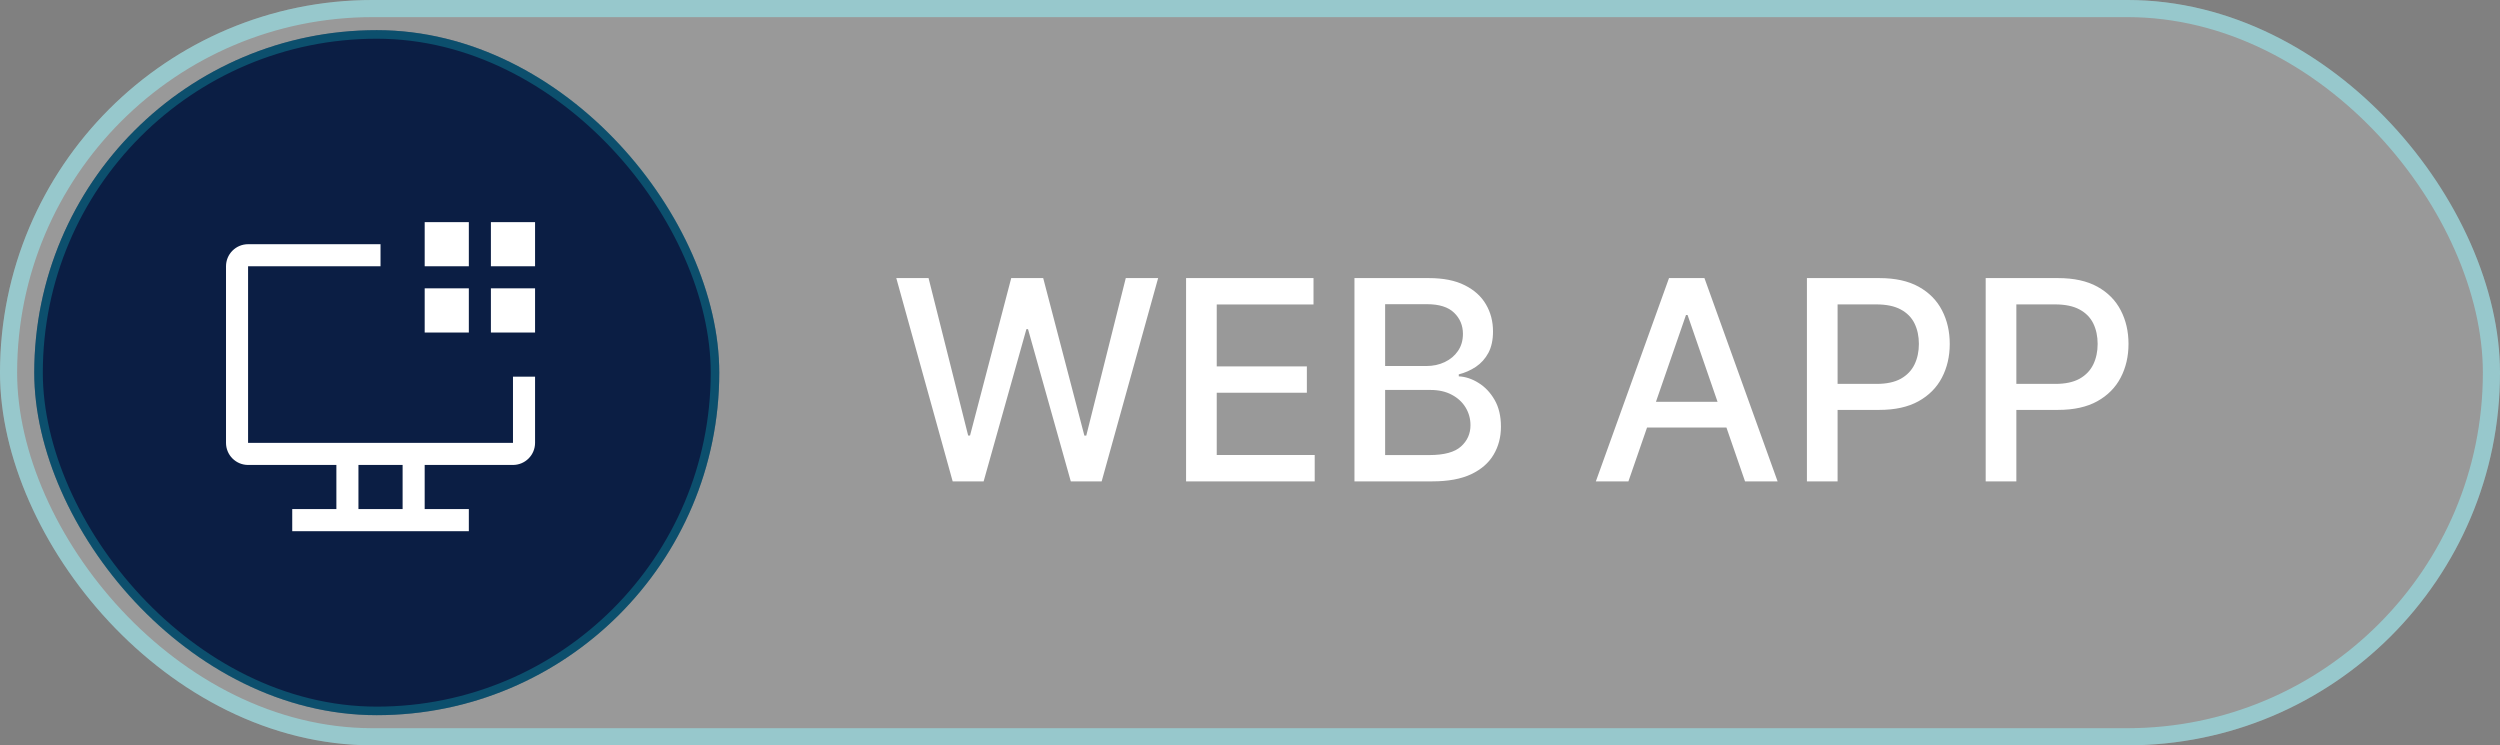
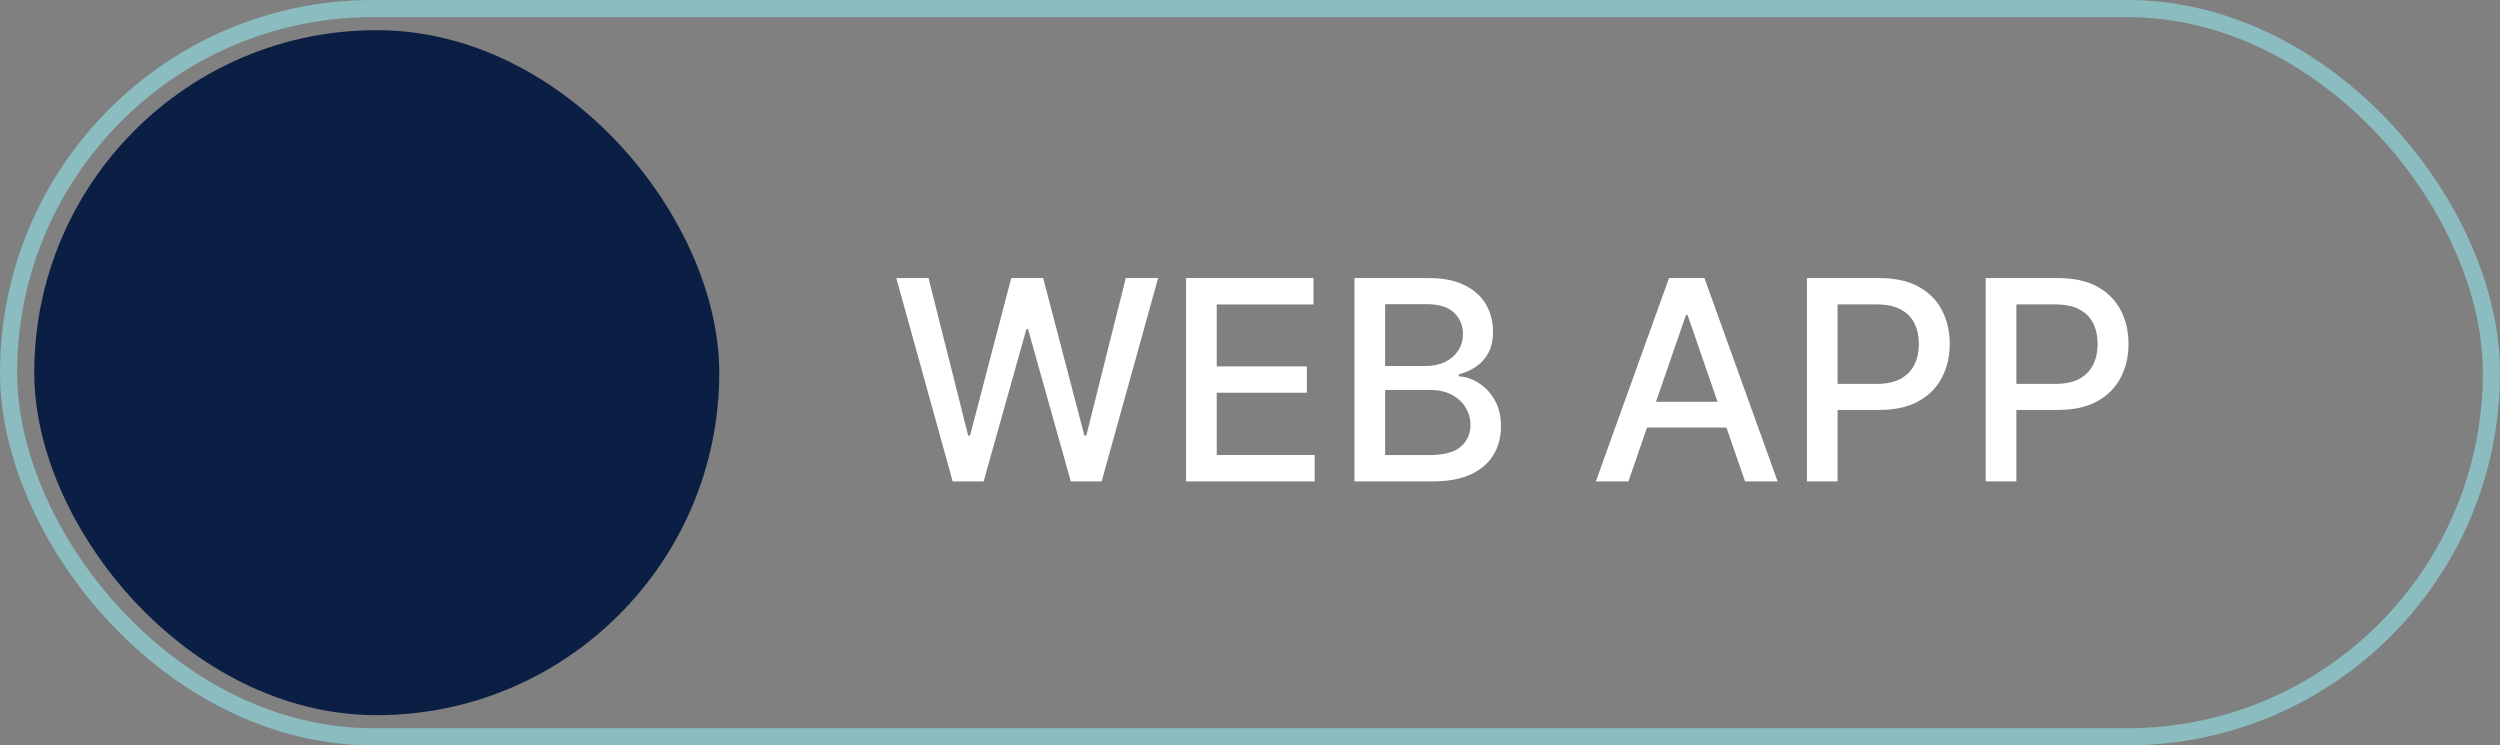
<svg xmlns="http://www.w3.org/2000/svg" width="161" height="48" viewBox="0 0 161 48" fill="none">
  <rect x="0" y="0" width="161" height="48" fill="#808080" stroke="none" />
-   <rect width="161" height="48" rx="24" fill="white" fill-opacity="0.2" />
  <rect x="0.551" y="0.551" width="159.897" height="46.897" rx="23.449" stroke="#97F8FF" stroke-opacity="0.5" stroke-width="1.103" />
  <g clip-path="url(#clip0_10027_6918)">
    <rect x="2.206" y="1.942" width="44.115" height="44.115" rx="22.058" fill="#0B1E44" />
-     <rect x="2.482" y="2.218" width="43.564" height="43.564" rx="21.782" stroke="#0FC1CD" stroke-opacity="0.3" stroke-width="0.551" />
-     <path d="M31.614 14.305H34.458V17.148H31.614V14.305ZM31.614 18.57H34.458V21.413H31.614V18.57ZM27.35 14.305H30.193V17.148H27.35V14.305ZM27.35 18.57H30.193V21.413H27.35V18.57Z" fill="white" />
-     <path d="M33.036 24.256V28.521H15.976V17.148H24.506V15.727H15.976C15.599 15.727 15.238 15.876 14.971 16.143C14.704 16.41 14.555 16.771 14.555 17.148V28.521C14.555 28.898 14.704 29.26 14.971 29.526C15.238 29.793 15.599 29.943 15.976 29.943H21.663V32.786H18.82V34.208H30.193V32.786H27.349V29.943H33.036C33.413 29.943 33.775 29.793 34.041 29.526C34.308 29.26 34.458 28.898 34.458 28.521V24.256H33.036ZM25.928 32.786H23.084V29.943H25.928V32.786Z" fill="white" />
  </g>
  <path d="M61.352 31L57.721 17.909H59.799L62.349 28.047H62.471L65.123 17.909H67.182L69.834 28.053H69.956L72.5 17.909H74.584L70.947 31H68.959L66.204 21.195H66.101L63.346 31H61.352ZM76.383 31V17.909H84.59V19.609H78.358V23.598H84.162V25.292H78.358V29.3H84.667V31H76.383ZM87.227 31V17.909H92.021C92.95 17.909 93.719 18.062 94.328 18.369C94.938 18.672 95.394 19.083 95.696 19.603C95.999 20.119 96.15 20.7 96.15 21.348C96.15 21.893 96.05 22.354 95.85 22.729C95.649 23.099 95.381 23.398 95.044 23.624C94.712 23.845 94.345 24.007 93.945 24.109V24.237C94.379 24.259 94.803 24.399 95.217 24.659C95.634 24.915 95.979 25.279 96.252 25.752C96.525 26.225 96.661 26.8 96.661 27.478C96.661 28.147 96.504 28.748 96.188 29.28C95.877 29.809 95.396 30.229 94.744 30.54C94.092 30.847 93.259 31 92.244 31H87.227ZM89.202 29.306H92.053C92.999 29.306 93.676 29.123 94.085 28.756C94.494 28.39 94.699 27.932 94.699 27.382C94.699 26.969 94.594 26.59 94.386 26.244C94.177 25.899 93.879 25.624 93.491 25.42C93.107 25.215 92.651 25.113 92.123 25.113H89.202V29.306ZM89.202 23.572H91.848C92.291 23.572 92.69 23.487 93.043 23.317C93.401 23.146 93.685 22.908 93.894 22.601C94.107 22.29 94.213 21.923 94.213 21.501C94.213 20.96 94.023 20.506 93.644 20.14C93.265 19.773 92.683 19.59 91.899 19.59H89.202V23.572ZM104.87 31H102.773L107.484 17.909H109.766L114.477 31H112.38L108.68 20.287H108.577L104.87 31ZM105.221 25.874H112.023V27.535H105.221V25.874ZM116.366 31V17.909H121.032C122.05 17.909 122.894 18.095 123.563 18.465C124.232 18.836 124.733 19.343 125.065 19.986C125.398 20.626 125.564 21.346 125.564 22.147C125.564 22.952 125.396 23.677 125.059 24.32C124.727 24.959 124.224 25.467 123.55 25.842C122.881 26.212 122.04 26.398 121.026 26.398H117.817V24.723H120.847C121.49 24.723 122.012 24.612 122.413 24.391C122.813 24.165 123.107 23.858 123.295 23.47C123.482 23.082 123.576 22.641 123.576 22.147C123.576 21.653 123.482 21.214 123.295 20.83C123.107 20.447 122.811 20.146 122.406 19.929C122.006 19.712 121.477 19.603 120.821 19.603H118.341V31H116.366ZM127.878 31V17.909H132.544C133.562 17.909 134.406 18.095 135.075 18.465C135.744 18.836 136.245 19.343 136.577 19.986C136.91 20.626 137.076 21.346 137.076 22.147C137.076 22.952 136.907 23.677 136.571 24.32C136.238 24.959 135.736 25.467 135.062 25.842C134.393 26.212 133.552 26.398 132.537 26.398H129.329V24.723H132.358C133.002 24.723 133.524 24.612 133.924 24.391C134.325 24.165 134.619 23.858 134.807 23.47C134.994 23.082 135.088 22.641 135.088 22.147C135.088 21.653 134.994 21.214 134.807 20.83C134.619 20.447 134.323 20.146 133.918 19.929C133.518 19.712 132.989 19.603 132.333 19.603H129.853V31H127.878Z" fill="white" />
  <defs>
    <clipPath id="clip0_10027_6918">
      <rect x="2.206" y="1.942" width="44.115" height="44.115" rx="7.72" fill="white" />
    </clipPath>
  </defs>
</svg>